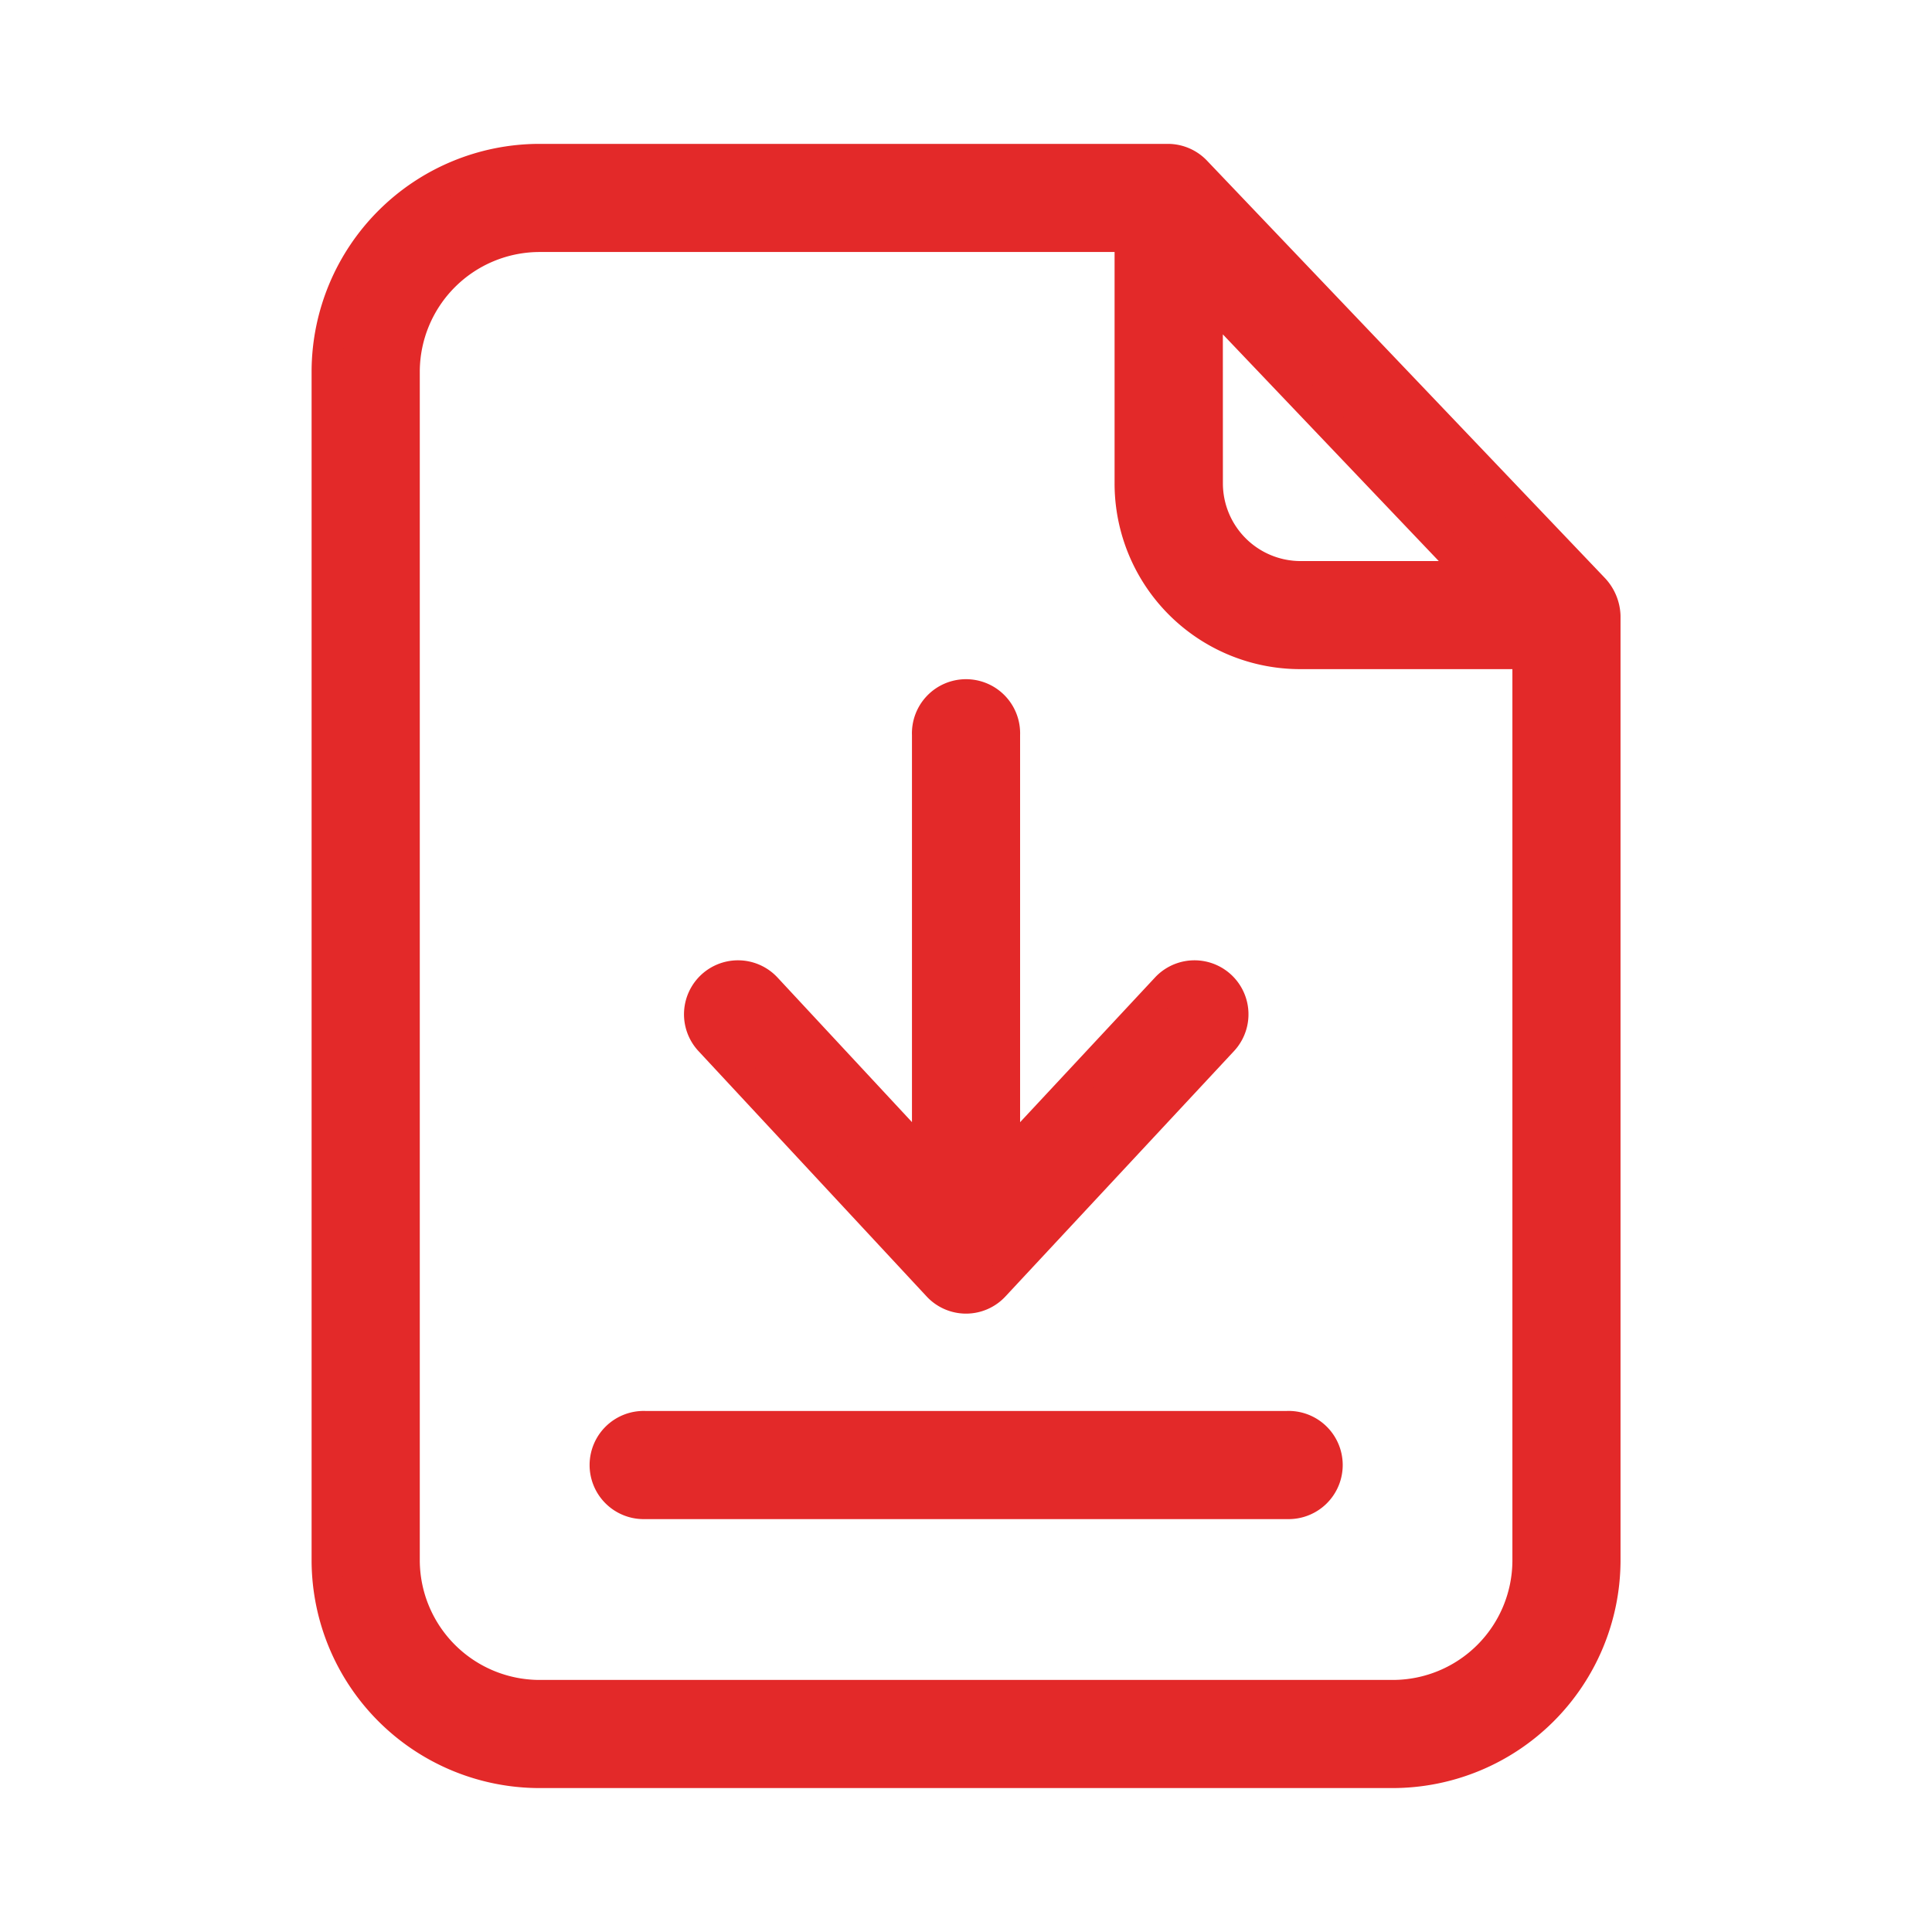
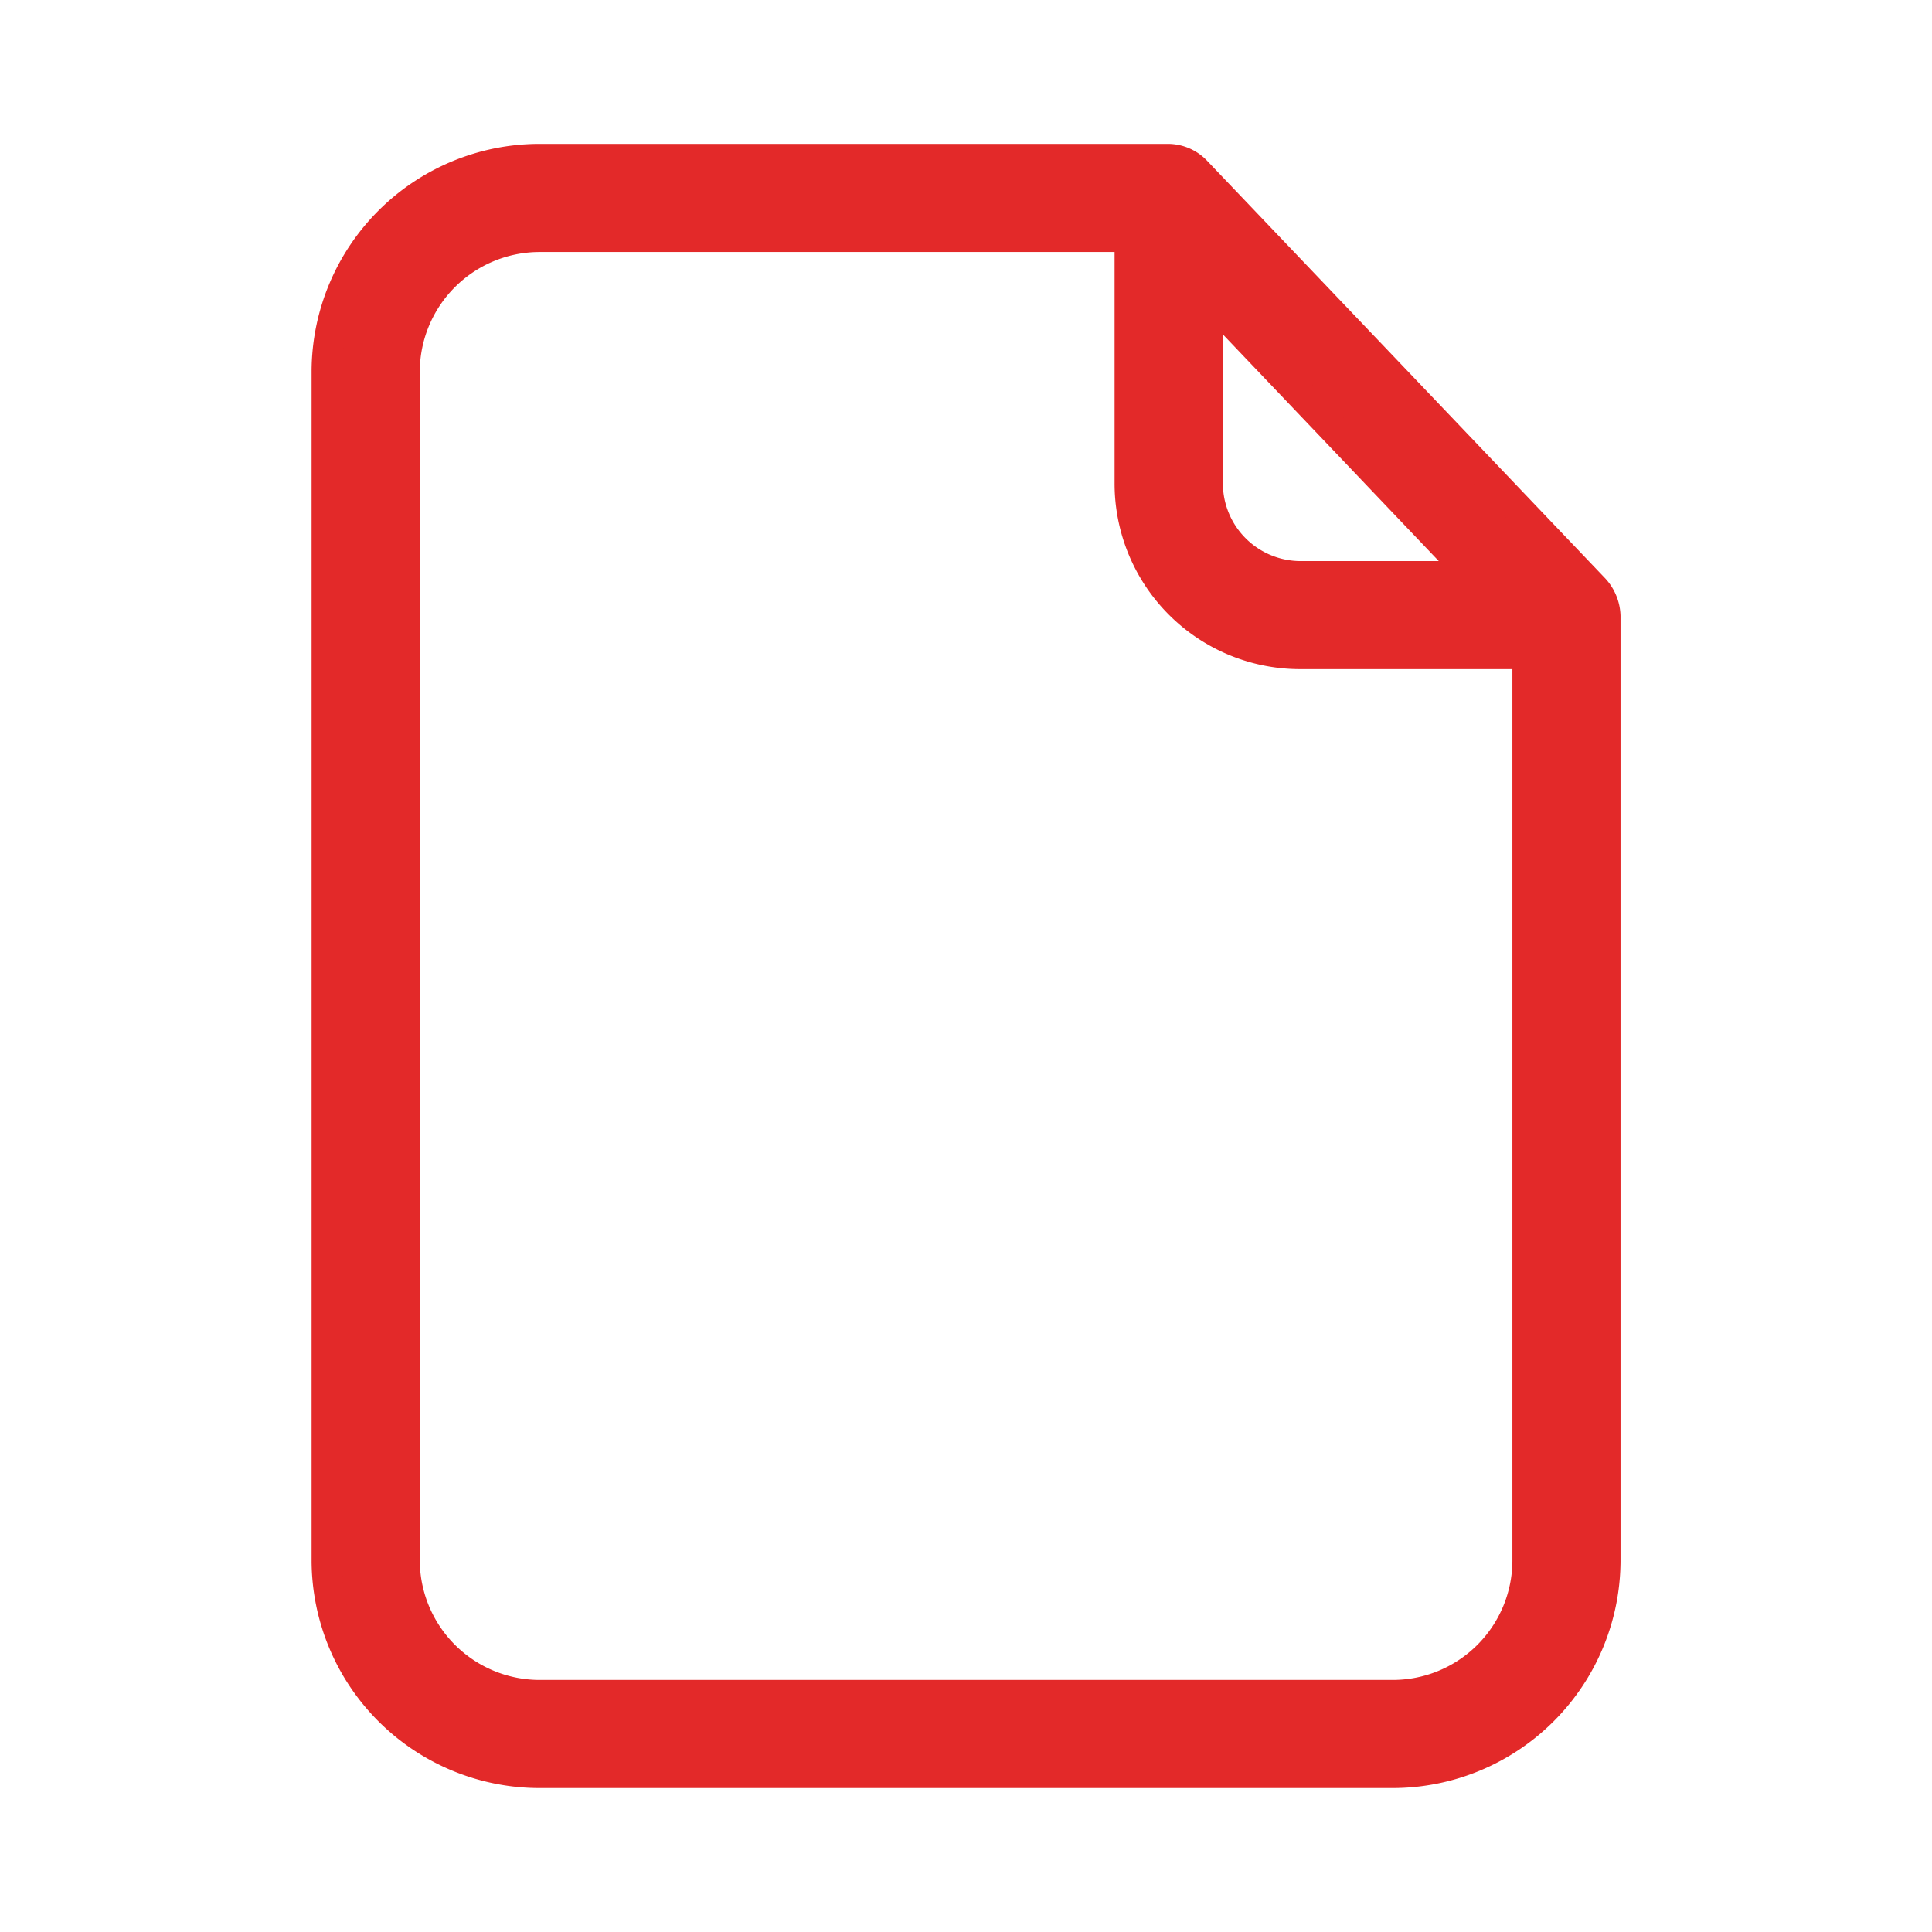
<svg xmlns="http://www.w3.org/2000/svg" width="32" height="32" viewBox="0 0 32 32">
  <g id="ic-download-file" transform="translate(-1577.689 -1184.367)">
-     <rect id="Rectangle_5973" data-name="Rectangle 5973" width="32" height="32" transform="translate(1577.689 1184.367)" fill="none" />
    <g id="surface1" transform="translate(1583.1 1187)">
      <path id="Path_12479" data-name="Path 12479" d="M14.906.207A.647.647,0,0,0,14.441,0H4.013A3.528,3.528,0,0,0,.5,3.506V23.227a3.528,3.528,0,0,0,3.513,3.506H18.167a3.528,3.528,0,0,0,3.513-3.506V7.568a.7.7,0,0,0-.187-.452Zm.187,2.073,4.41,4.63H16.637a1.538,1.538,0,0,1-1.543-1.537Zm3.074,23.162H4.013a2.237,2.237,0,0,1-2.221-2.215V3.506A2.237,2.237,0,0,1,4.013,1.291H13.8V5.372A2.825,2.825,0,0,0,16.637,8.2h3.752V23.227A2.232,2.232,0,0,1,18.167,25.442Zm0,0" transform="translate(-0.5)" fill="#e32929" stroke="#e32929" stroke-width="0.5" />
-       <path id="Path_12480" data-name="Path 12480" d="M100.446,401.934H89.818a.646.646,0,1,0,0,1.291h10.635a.646.646,0,1,0-.007-1.291Zm0,0" transform="translate(-84.542 -380.947)" fill="#e32929" stroke="#e32929" stroke-width="0.5" />
-       <path id="Path_12481" data-name="Path 12481" d="M122.578,180.073a.641.641,0,0,0,.943,0l3.784-4.062a.644.644,0,0,0-.943-.878l-2.667,2.861v-7.051a.646.646,0,1,0-1.291,0v7.051l-2.66-2.861a.644.644,0,0,0-.943.878Zm0,0" transform="translate(-112.46 -161.405)" fill="#e32929" stroke="#e32929" stroke-width="0.5" />
    </g>
  </g>
</svg>